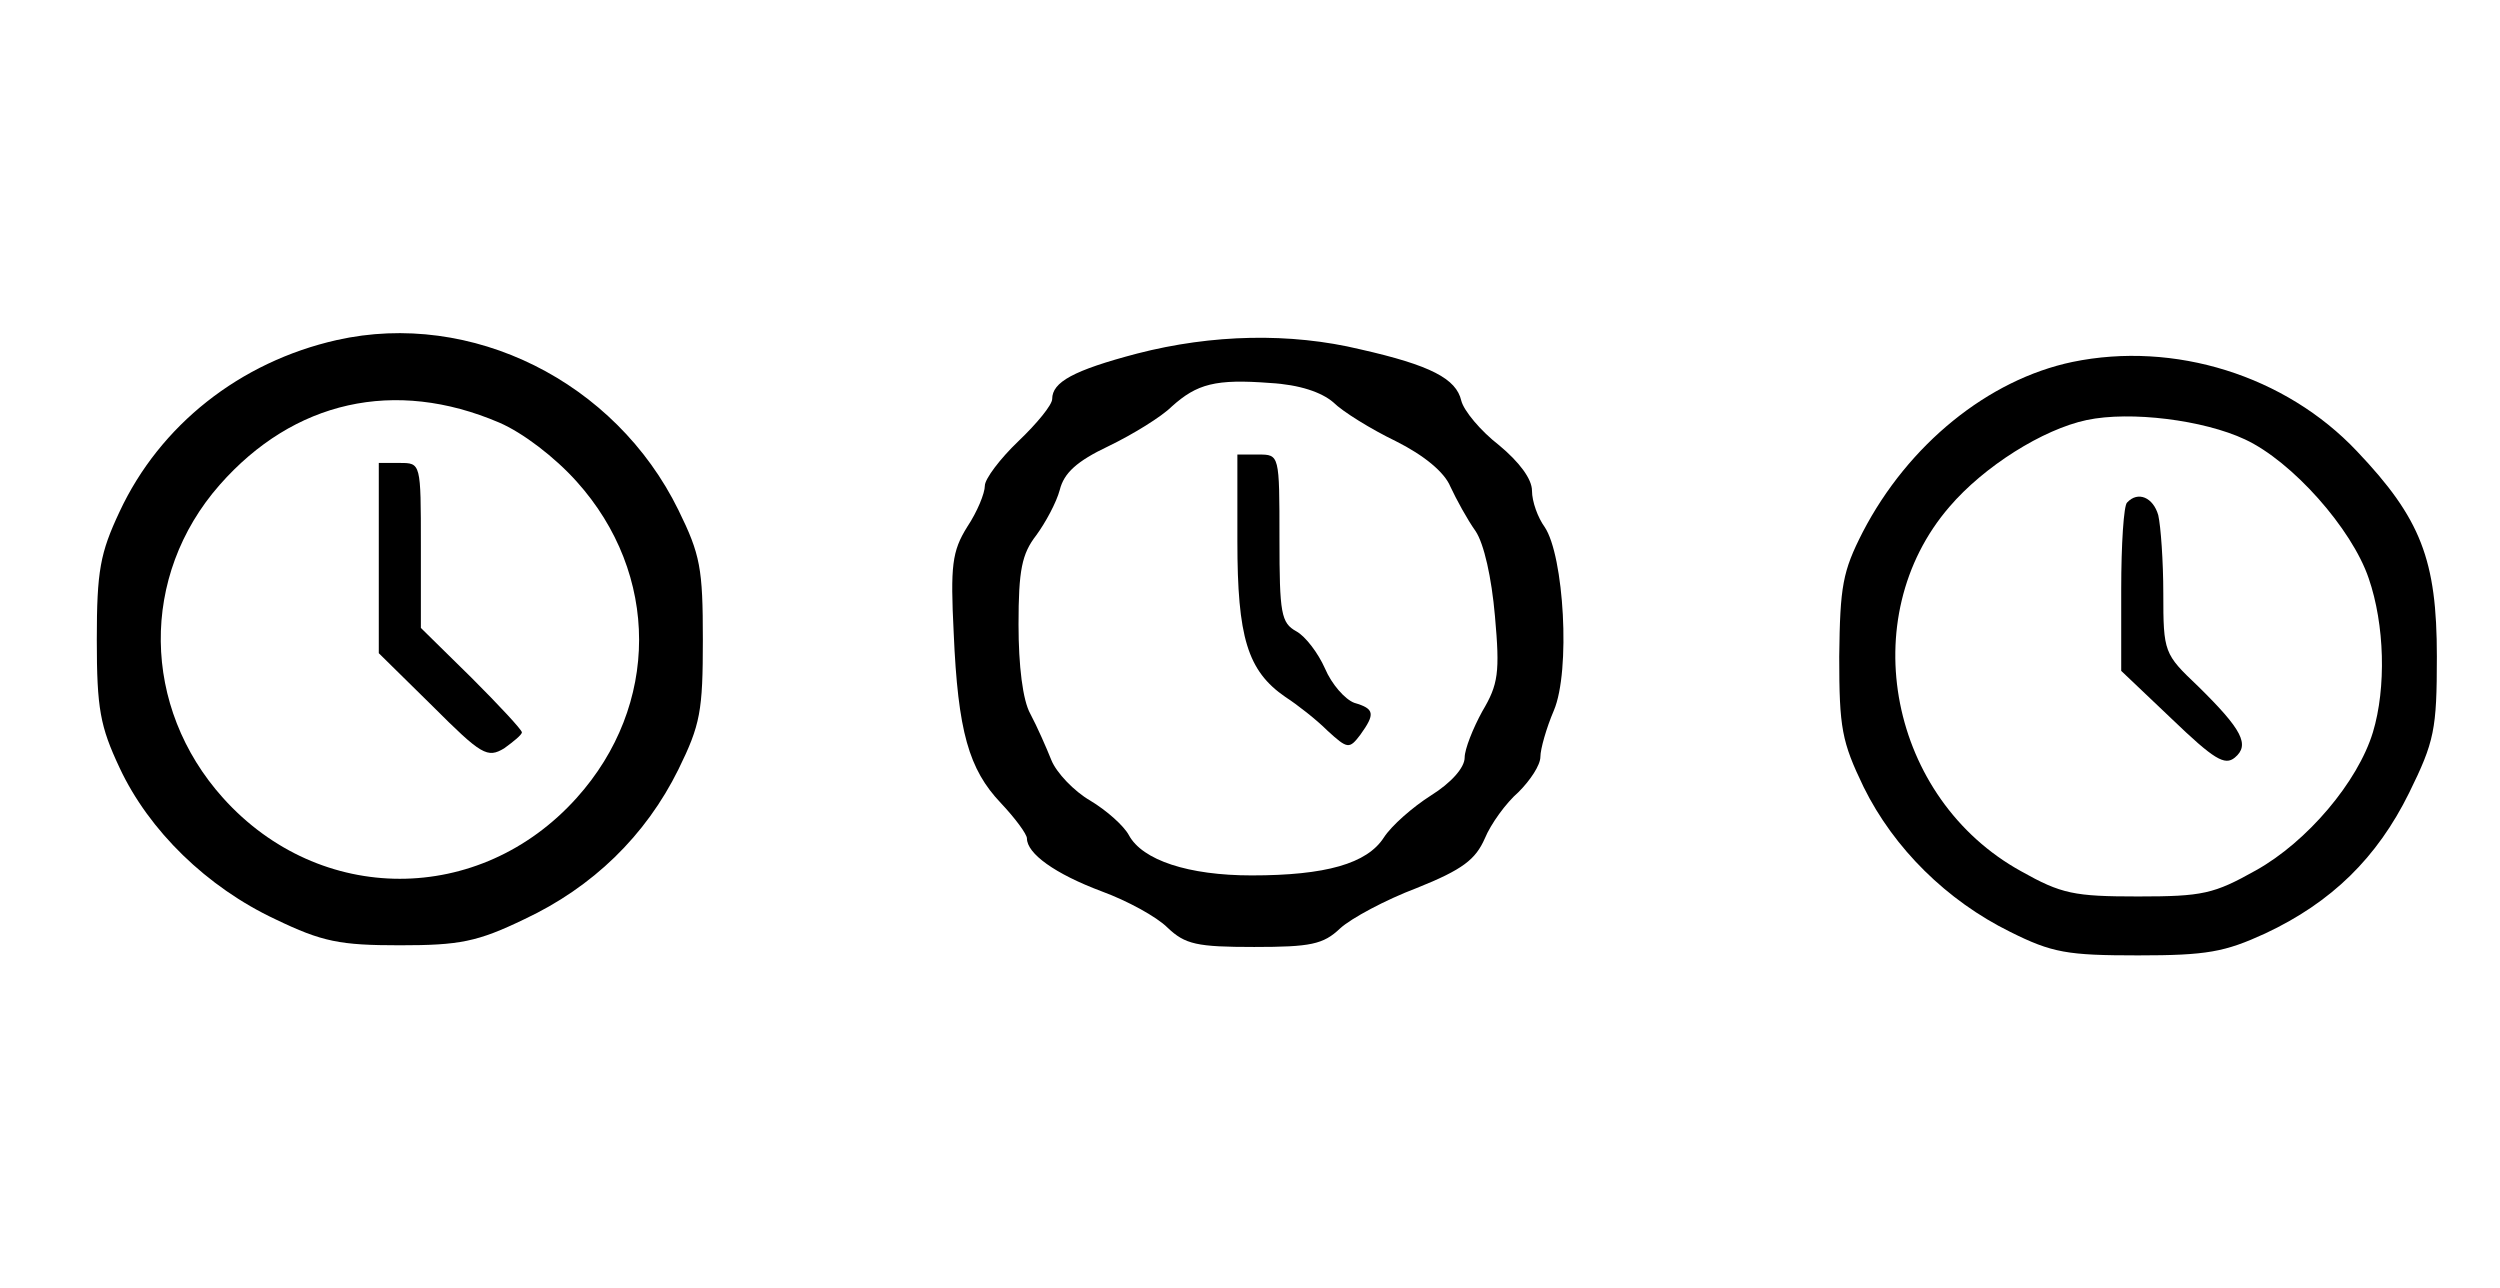
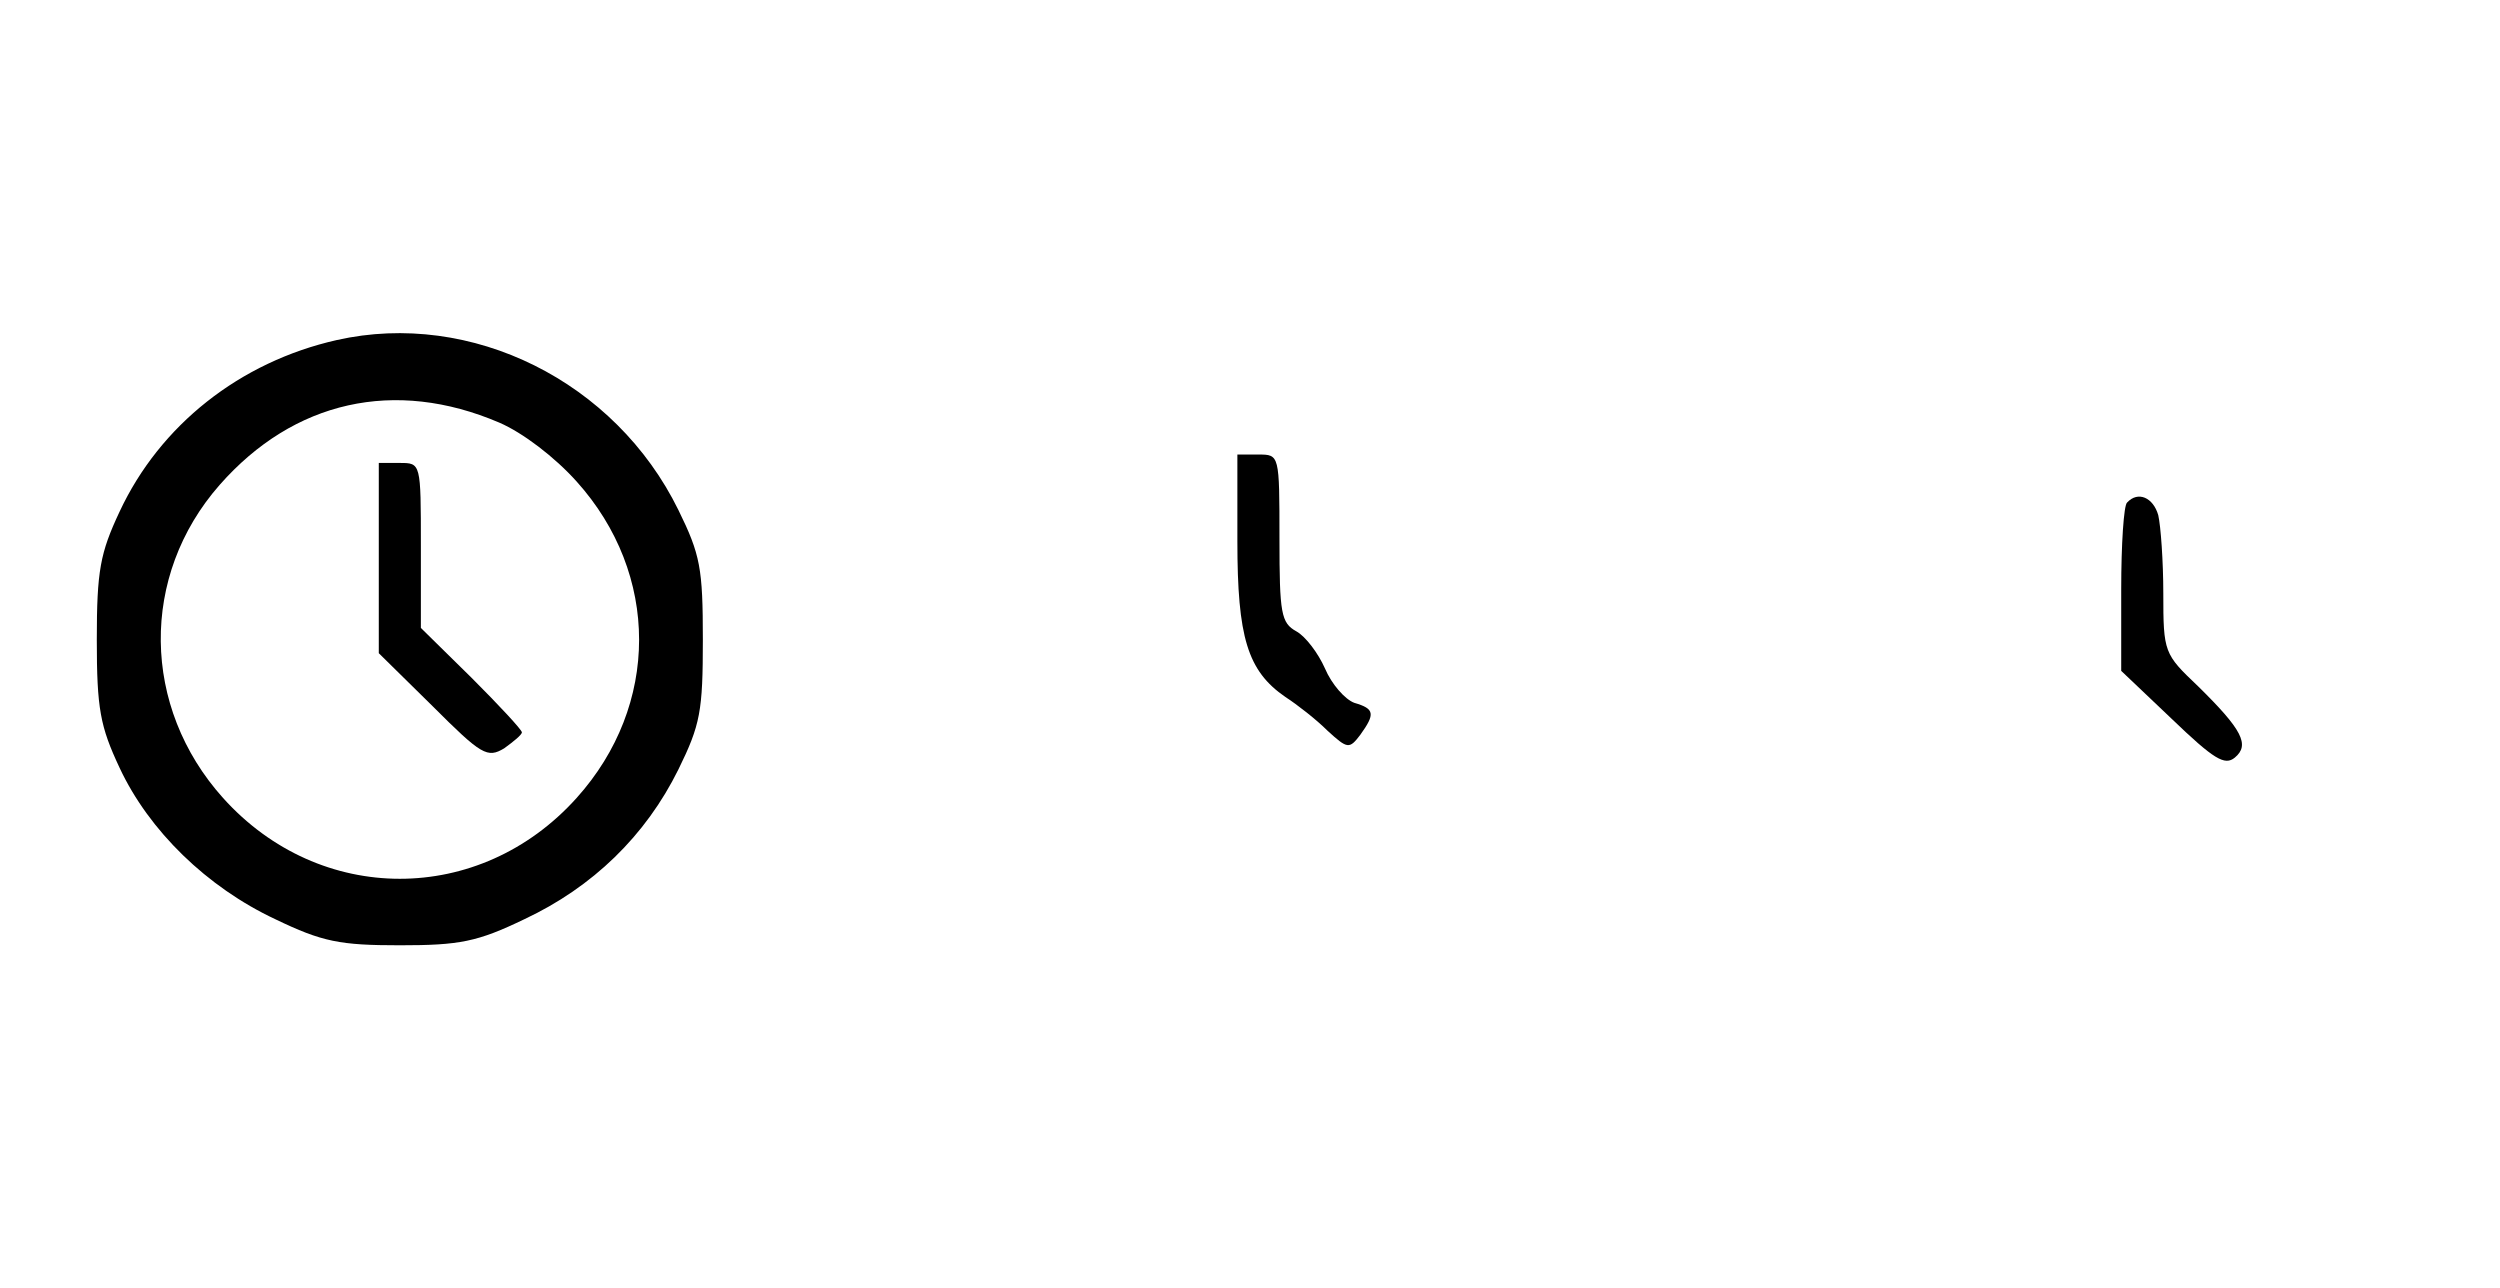
<svg xmlns="http://www.w3.org/2000/svg" version="1.0" width="297pt" height="153pt" viewBox="0 0 297 153" preserveAspectRatio="xMidYMid meet">
  <g transform="translate(0,153) scale(0.1,-0.1)" fill="#000000" stroke="none">
    <path d="M400 1126 c-115 -26 -210 -101 -258 -204 -23 -49 -27 -70 -27 -152 0 -82 4 -103 27 -152 35 -75 104 -142 185 -180 56 -27 77 -31 148 -31 71 0 92 4 148 31 81 38 144 99 183 178 26 53 29 69 29 154 0 85 -3 101 -29 154 -75 153 -246 238 -406 202z m193 -98 c28 -12 66 -41 92 -70 99 -110 99 -266 0 -376 -115 -128 -305 -128 -420 0 -97 108 -99 264 -4 372 88 100 208 127 332 74z" />
    <path d="M450 867 l0 -113 64 -63 c58 -58 65 -62 85 -50 11 8 21 16 21 19 0 3 -27 32 -60 65 l-60 59 0 98 c0 98 0 98 -25 98 l-25 0 0 -113z" />
-     <path d="M1351 1110 c-76 -20 -101 -34 -101 -54 0 -7 -18 -29 -40 -50 -22 -21 -40 -45 -40 -53 0 -9 -9 -31 -21 -49 -18 -29 -20 -46 -16 -126 5 -117 18 -162 56 -202 17 -18 31 -37 31 -42 0 -18 33 -42 89 -63 30 -11 65 -30 78 -43 21 -20 35 -23 103 -23 67 0 82 3 102 22 13 12 54 34 91 48 55 22 70 34 81 59 7 17 25 42 40 55 14 14 26 32 26 42 0 9 7 34 16 55 20 47 12 184 -11 218 -8 11 -15 30 -15 43 0 14 -15 34 -39 54 -22 17 -42 41 -45 53 -6 26 -36 42 -120 61 -83 20 -176 18 -265 -5z m233 -58 c11 -11 45 -32 74 -46 34 -17 58 -37 65 -54 7 -15 20 -39 30 -53 10 -15 19 -55 23 -101 6 -67 4 -81 -15 -113 -11 -20 -21 -45 -21 -55 0 -12 -16 -30 -40 -45 -22 -14 -47 -36 -56 -50 -20 -31 -69 -45 -157 -45 -75 0 -130 18 -146 48 -6 11 -26 29 -46 41 -19 11 -40 33 -46 48 -6 15 -17 40 -25 55 -9 16 -14 57 -14 106 0 65 4 84 21 106 11 15 24 39 28 54 5 20 20 34 58 52 29 14 63 35 75 47 30 27 52 33 117 28 35 -2 61 -11 75 -23z" />
    <path d="M1470 887 c0 -114 12 -154 57 -185 14 -9 37 -27 50 -40 24 -22 26 -22 39 -5 18 25 17 31 -7 38 -11 4 -27 22 -35 41 -8 18 -23 38 -34 44 -18 10 -20 21 -20 110 0 100 0 100 -25 100 l-25 0 0 -103z" />
-     <path d="M2462 1100 c-100 -21 -195 -98 -249 -202 -24 -47 -27 -64 -28 -148 0 -85 3 -101 29 -155 36 -73 99 -135 174 -172 50 -25 68 -28 152 -28 82 0 103 4 151 26 79 37 133 90 171 167 30 61 33 75 33 162 0 115 -19 164 -95 244 -85 90 -217 131 -338 106z m205 -92 c56 -26 127 -106 147 -165 19 -55 21 -130 5 -183 -18 -59 -78 -130 -139 -164 -50 -28 -63 -31 -140 -31 -76 0 -91 3 -139 30 -156 86 -199 301 -85 433 41 48 111 92 163 103 52 11 139 0 188 -23z" />
    <path d="M2527 933 c-4 -3 -7 -50 -7 -103 l0 -97 60 -57 c50 -48 63 -56 75 -46 18 15 9 33 -44 85 -40 38 -41 40 -41 110 0 38 -3 80 -6 93 -6 21 -24 29 -37 15z" />
  </g>
</svg>